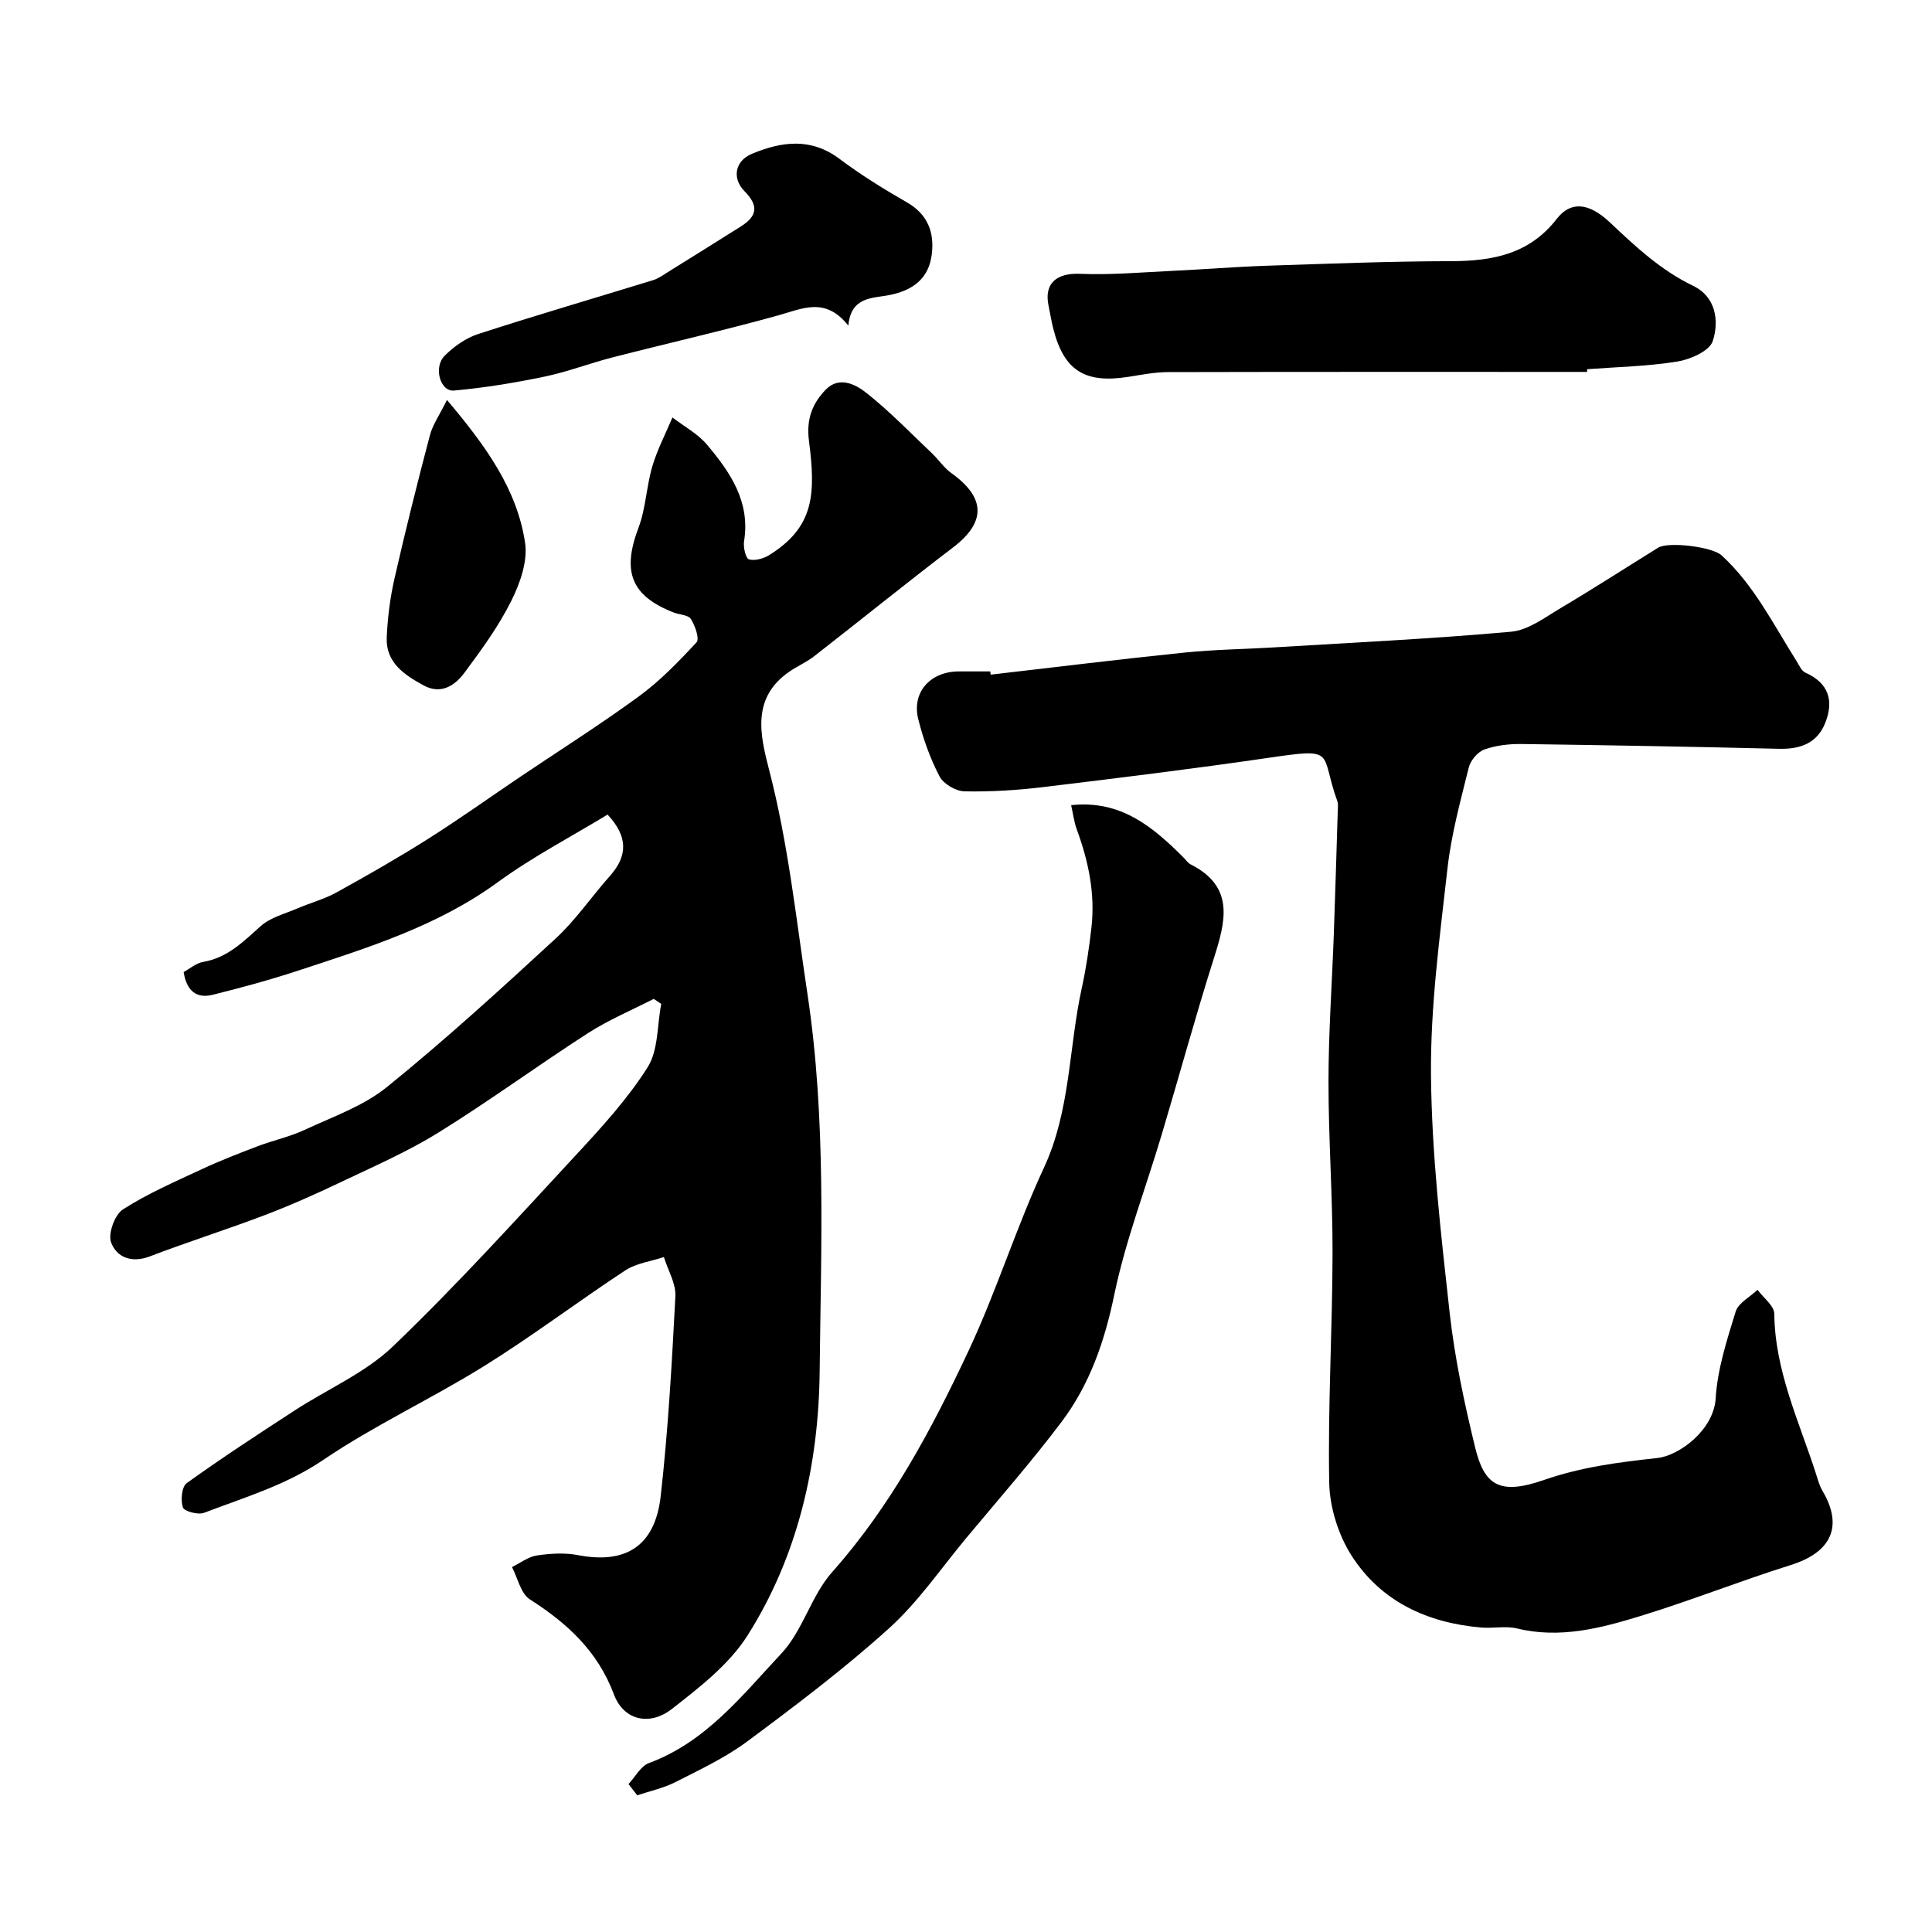
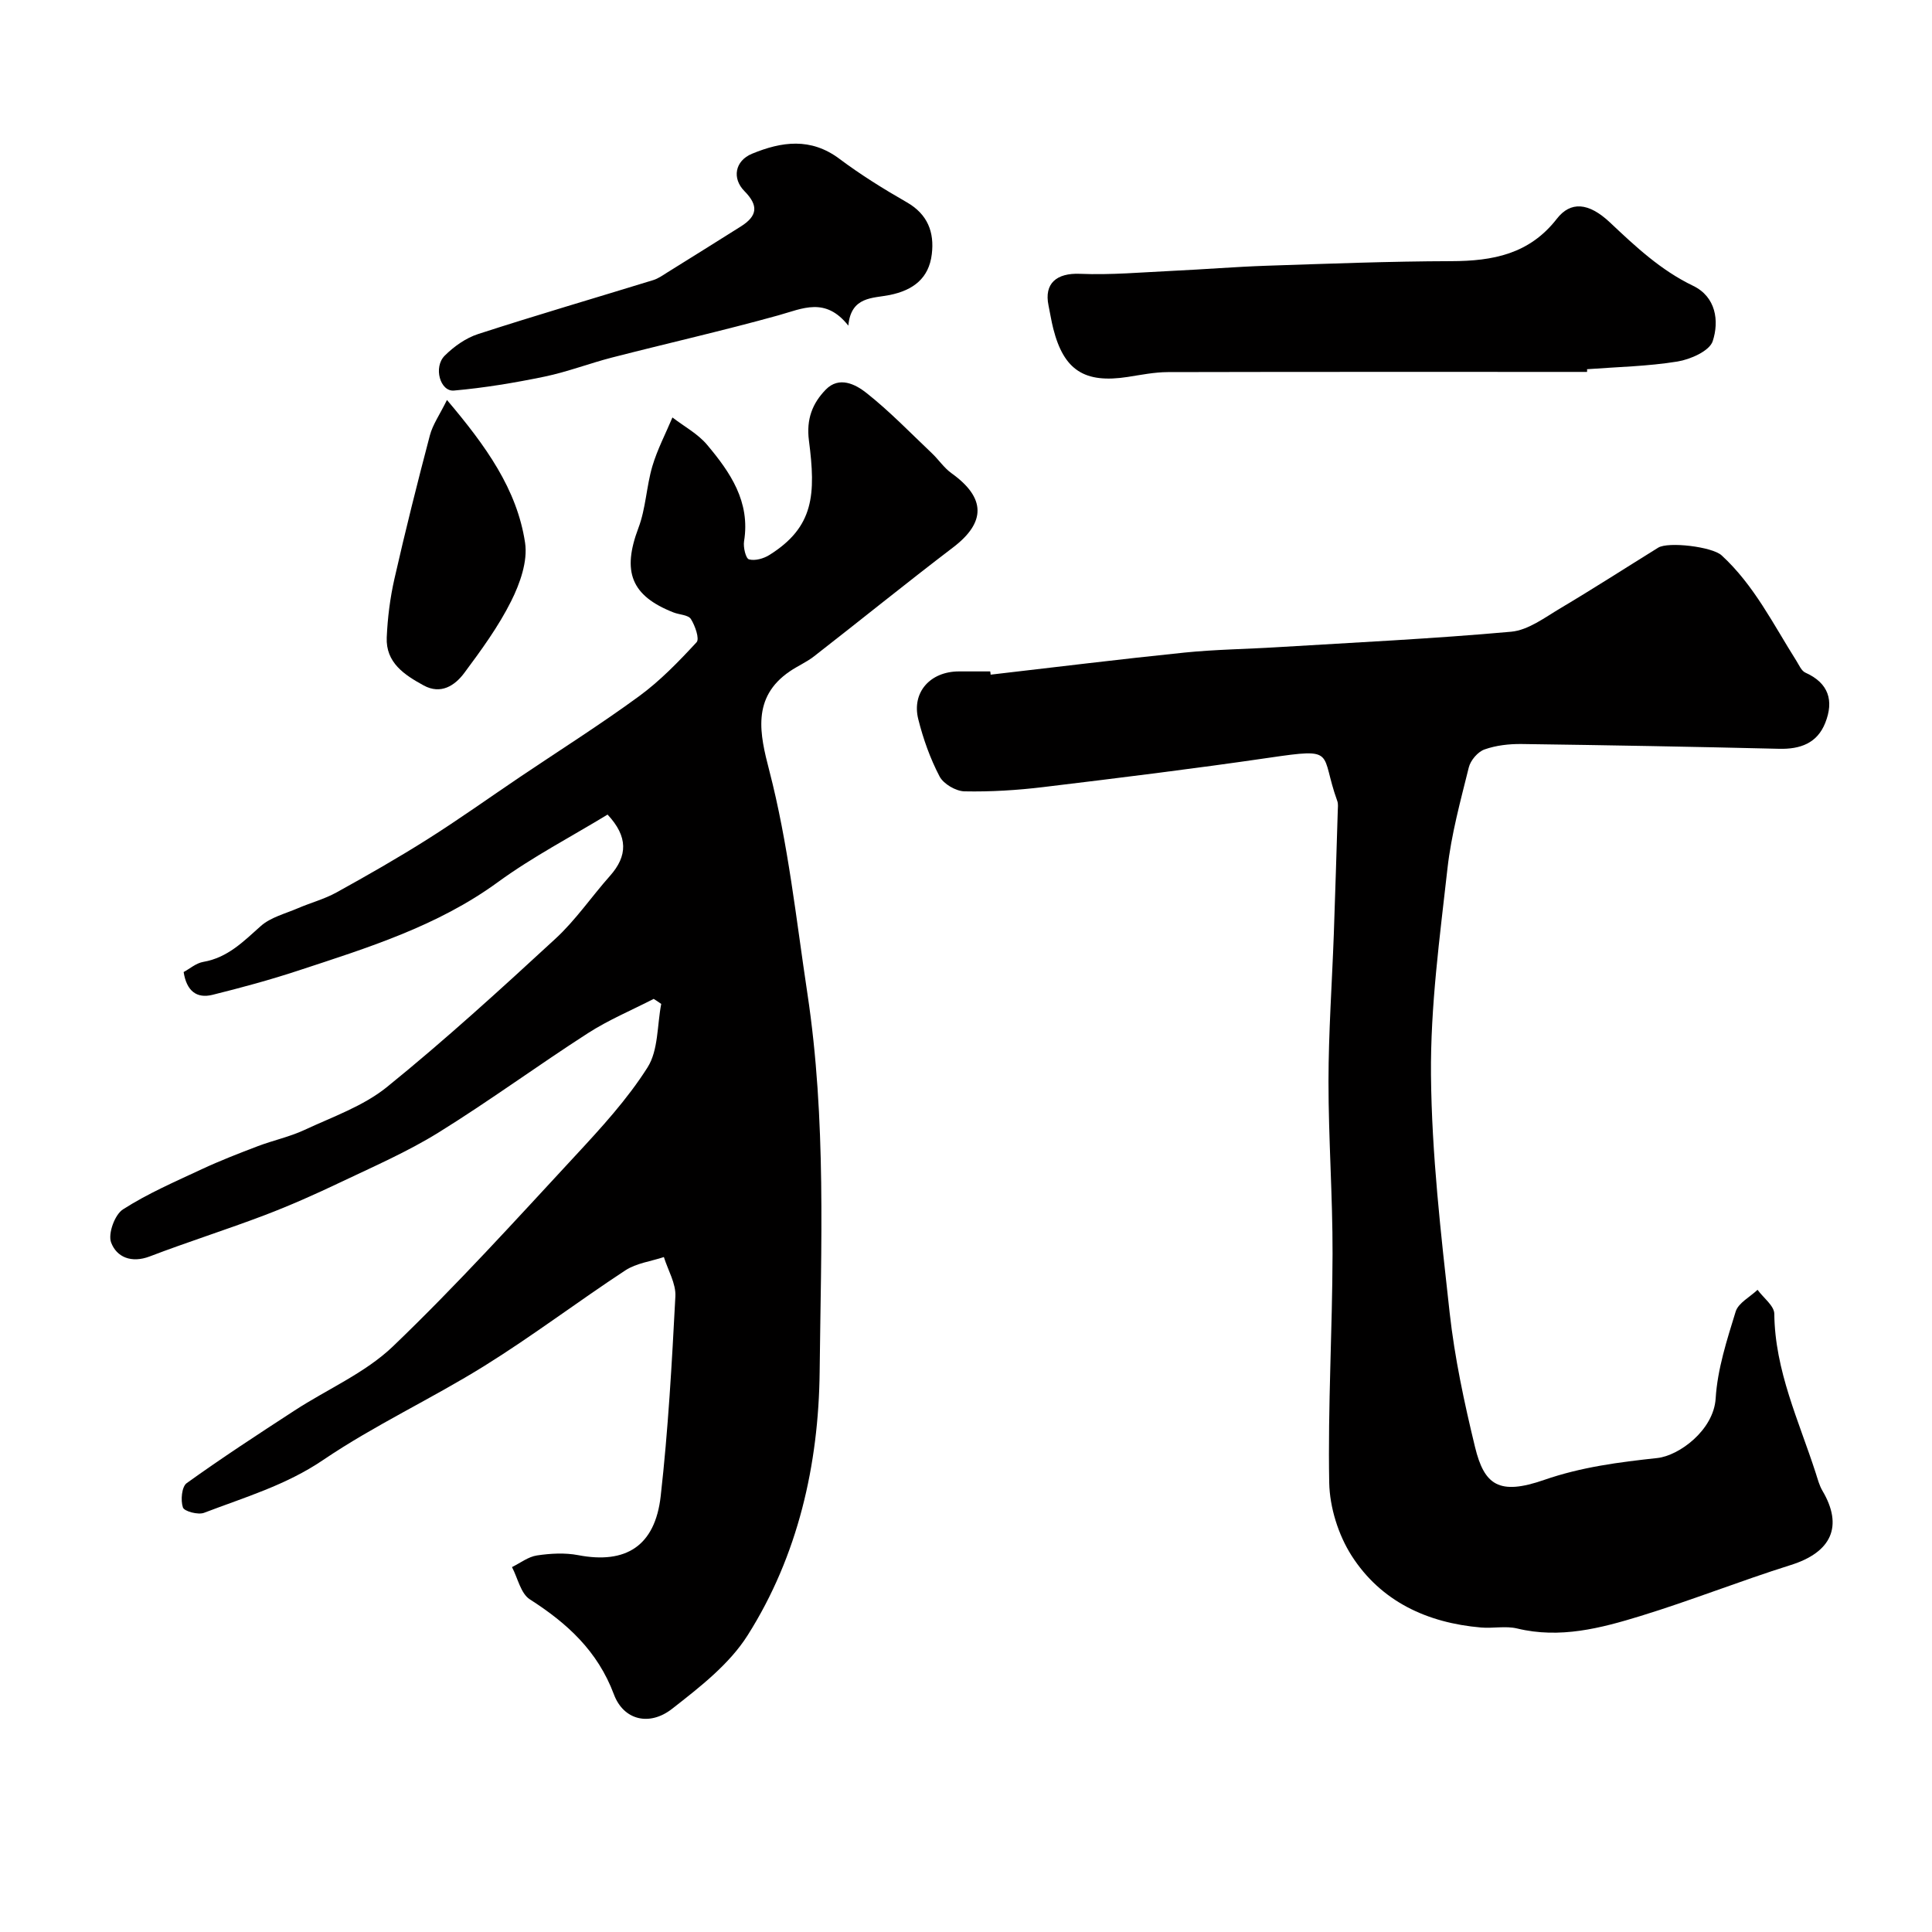
<svg xmlns="http://www.w3.org/2000/svg" enable-background="new 0 0 400 400" viewBox="0 0 400 400">
  <g fill="#010000">
    <path d="m135.34 206.81c-4.55 2.34-9.33 4.34-13.62 7.1-10.42 6.71-20.43 14.06-30.95 20.58-6.46 4-13.52 7.07-20.41 10.35-5.1 2.43-10.29 4.74-15.57 6.75-7.87 2.99-15.92 5.53-23.79 8.54-3.78 1.44-6.86.17-8-2.9-.67-1.81.76-5.76 2.46-6.84 5.12-3.29 10.8-5.74 16.34-8.33 3.79-1.77 7.7-3.28 11.61-4.77 3.17-1.2 6.56-1.92 9.61-3.34 5.83-2.72 12.19-4.93 17.09-8.89 12.03-9.74 23.49-20.2 34.88-30.7 4.2-3.87 7.48-8.72 11.3-13.02 3.66-4.12 3.78-8.11-.5-12.69-7.5 4.57-15.5 8.73-22.7 13.98-12.53 9.14-26.99 13.6-41.37 18.33-5.83 1.92-11.77 3.53-17.73 5.01-3.28.81-5.36-.8-5.97-4.72 1.25-.67 2.58-1.85 4.06-2.1 5.05-.87 8.31-4.21 11.9-7.41 2.03-1.82 5.05-2.56 7.67-3.69 2.65-1.14 5.5-1.89 8-3.27 6.39-3.53 12.73-7.15 18.9-11.05 6.47-4.09 12.71-8.55 19.07-12.84 8.25-5.56 16.68-10.88 24.7-16.75 4.37-3.2 8.21-7.18 11.9-11.17.65-.7-.31-3.44-1.18-4.81-.55-.86-2.35-.88-3.57-1.35-8.84-3.46-10.7-8.48-7.29-17.51 1.53-4.04 1.65-8.58 2.88-12.76 1.03-3.48 2.75-6.75 4.16-10.11 2.42 1.86 5.25 3.37 7.16 5.64 4.8 5.7 9 11.79 7.67 19.99-.2 1.23.35 3.57 1.02 3.75 1.24.35 3.04-.16 4.23-.91 9.27-5.81 9.62-12.55 8.18-23.69-.57-4.42.72-7.7 3.48-10.54 2.78-2.86 6.17-1.09 8.37.64 4.82 3.8 9.12 8.27 13.59 12.51 1.41 1.33 2.52 3.04 4.07 4.15 7.12 5.09 7.16 10.17.33 15.37-9.7 7.39-19.17 15.07-28.8 22.56-1.53 1.19-3.37 1.98-4.98 3.08-8 5.42-6.19 13.14-4.29 20.47 3.95 15.21 5.57 30.74 7.91 46.23 3.95 26.14 2.82 52.24 2.54 78.34-.21 19.18-4.47 38.06-14.91 54.55-3.79 6-9.92 10.75-15.64 15.22-4.71 3.68-10.06 2.34-12.05-2.99-3.36-8.97-9.66-14.72-17.4-19.67-1.89-1.21-2.5-4.4-3.7-6.68 1.71-.84 3.36-2.14 5.16-2.41 2.8-.42 5.8-.59 8.56-.06 9.83 1.88 15.9-1.86 17.07-12.22 1.55-13.73 2.32-27.56 3.04-41.36.14-2.66-1.54-5.42-2.38-8.14-2.68.89-5.69 1.26-7.97 2.75-9.81 6.44-19.19 13.56-29.15 19.76-10.95 6.82-22.77 12.28-33.42 19.5-7.71 5.23-16.27 7.73-24.66 10.94-1.22.47-4.1-.29-4.38-1.11-.5-1.47-.25-4.29.78-5.03 7.28-5.23 14.79-10.13 22.31-15.02 6.82-4.45 14.66-7.79 20.42-13.32 13.13-12.59 25.37-26.11 37.75-39.47 5.35-5.77 10.76-11.67 14.94-18.27 2.25-3.55 1.97-8.71 2.83-13.14-.5-.36-1.03-.7-1.56-1.04z" />
    <path d="m205.1 139.68c13.37-1.54 26.73-3.2 40.13-4.57 6.4-.65 12.86-.72 19.29-1.12 16.13-.98 32.27-1.75 48.35-3.2 3.53-.32 6.96-2.94 10.21-4.87 6.82-4.05 13.49-8.35 20.23-12.53 2.09-1.29 11.19-.2 13.13 1.59 6.73 6.17 10.71 14.3 15.49 21.85.55.87 1.03 2.06 1.85 2.43 4.84 2.16 5.94 5.81 4.12 10.4-1.67 4.22-5.17 5.48-9.57 5.37-17.76-.43-35.52-.75-53.28-.99-2.58-.03-5.3.27-7.71 1.13-1.38.49-2.88 2.25-3.24 3.71-1.72 6.93-3.63 13.89-4.42 20.95-1.59 14.21-3.54 28.51-3.41 42.75.15 16.4 2.05 32.82 3.86 49.16 1.04 9.37 3.03 18.68 5.26 27.86 1.91 7.86 4.96 10.05 14.31 6.8 7.73-2.68 15.48-3.67 23.43-4.53 4.52-.49 11.67-5.78 12.08-12.34.37-6.07 2.33-12.1 4.14-17.98.56-1.8 2.97-3.02 4.53-4.51 1.21 1.66 3.45 3.3 3.47 4.97.12 11.76 5.09 22.17 8.59 33 .4 1.24.73 2.54 1.38 3.64 4.35 7.36 1.86 12.73-6.56 15.37-10.44 3.28-20.63 7.34-31.09 10.55-8.27 2.54-16.69 4.74-25.56 2.59-2.37-.57-4.99.01-7.47-.2-11.14-.96-20.73-5.38-26.81-14.88-2.75-4.31-4.53-10-4.63-15.1-.29-15.78.65-31.57.69-47.36.03-11.93-.85-23.86-.84-35.79.01-10.12.73-20.24 1.1-30.36.31-8.54.55-17.07.82-25.61.02-.66.12-1.39-.09-1.99-3.68-10.14.12-11.08-14.18-8.98-15.54 2.27-31.14 4.19-46.73 6.07-5.39.65-10.86.99-16.29.88-1.79-.04-4.35-1.54-5.16-3.1-1.94-3.71-3.38-7.76-4.4-11.83-1.4-5.57 2.47-9.88 8.39-9.9 2.17-.01 4.33 0 6.5 0 .05.22.07.44.09.67z" />
-     <path d="m130.13 369.37c1.39-1.48 2.51-3.71 4.21-4.34 11.84-4.37 19.34-14.06 27.45-22.71 4.44-4.74 6.17-11.97 10.5-16.84 12.14-13.66 20.58-29.51 28.22-45.77 5.8-12.35 9.86-25.53 15.61-37.91 5.54-11.91 5.13-24.82 7.84-37.18.91-4.14 1.53-8.36 2.01-12.57.8-7-.61-13.72-3.02-20.29-.59-1.62-.8-3.37-1.18-5.06 10.37-1.11 16.98 4.57 23.29 10.86.47.47.86 1.1 1.43 1.39 9.25 4.67 7.23 11.87 4.8 19.55-3.83 12.08-7.16 24.32-10.79 36.47-3.29 11.04-7.48 21.89-9.81 33.13-2 9.66-5.09 18.58-10.94 26.33-6.22 8.25-13.06 16.03-19.68 23.98-5.25 6.31-9.96 13.25-15.99 18.7-9.27 8.38-19.31 15.96-29.36 23.43-4.54 3.38-9.81 5.84-14.89 8.43-2.46 1.25-5.26 1.84-7.9 2.73-.6-.77-1.2-1.55-1.8-2.33z" />
    <path d="m328.58 77c-28.93 0-57.87-.03-86.8.04-2.76.01-5.54.57-8.29 1-8.93 1.38-13.23-1.36-15.42-9.99-.4-1.57-.65-3.19-.98-4.78-.97-4.62 1.7-6.78 6.5-6.58 6.41.27 12.86-.32 19.28-.62 6.44-.3 12.86-.83 19.3-1.05 12.77-.42 25.53-.92 38.3-.95 8.6-.02 16.18-1.45 21.87-8.79 2.8-3.6 6.52-3.44 11.01.8 5.3 5 10.5 9.87 17.18 13.09 4.74 2.28 5.44 7.28 4.07 11.46-.66 2.04-4.61 3.78-7.3 4.22-6.16 1-12.47 1.12-18.72 1.59.03.2.01.38 0 .56z" />
    <path d="m175.64 67.42c-4.75-6.01-9.47-3.53-14.46-2.14-11.41 3.17-22.98 5.79-34.46 8.74-4.7 1.21-9.26 2.98-14 3.96-6.18 1.28-12.45 2.32-18.73 2.88-2.86.26-4.31-4.85-1.91-7.23 1.91-1.9 4.37-3.65 6.91-4.47 12.02-3.9 24.15-7.44 36.23-11.16 1.05-.32 2-1 2.95-1.6 5.07-3.15 10.14-6.32 15.19-9.5 3.5-2.2 3.71-4.35.76-7.34-2.59-2.62-1.98-6.26 1.58-7.73 6.13-2.53 12.16-3.39 18.09 1.05 4.42 3.31 9.15 6.25 13.95 9 4.34 2.48 5.73 6.22 5.18 10.74-.6 5-3.84 7.47-8.73 8.46-3.45.7-8.01.24-8.55 6.34z" />
    <path d="m92.54 82.81c8.06 9.53 14.49 18.45 16.17 29.55.58 3.84-1.05 8.45-2.88 12.1-2.63 5.26-6.17 10.11-9.7 14.86-1.97 2.65-4.87 4.53-8.42 2.59-3.96-2.17-7.87-4.7-7.64-9.95.18-4.06.69-8.15 1.59-12.11 2.26-9.95 4.74-19.85 7.34-29.71.59-2.24 2.02-4.25 3.54-7.33z" />
  </g>
</svg>